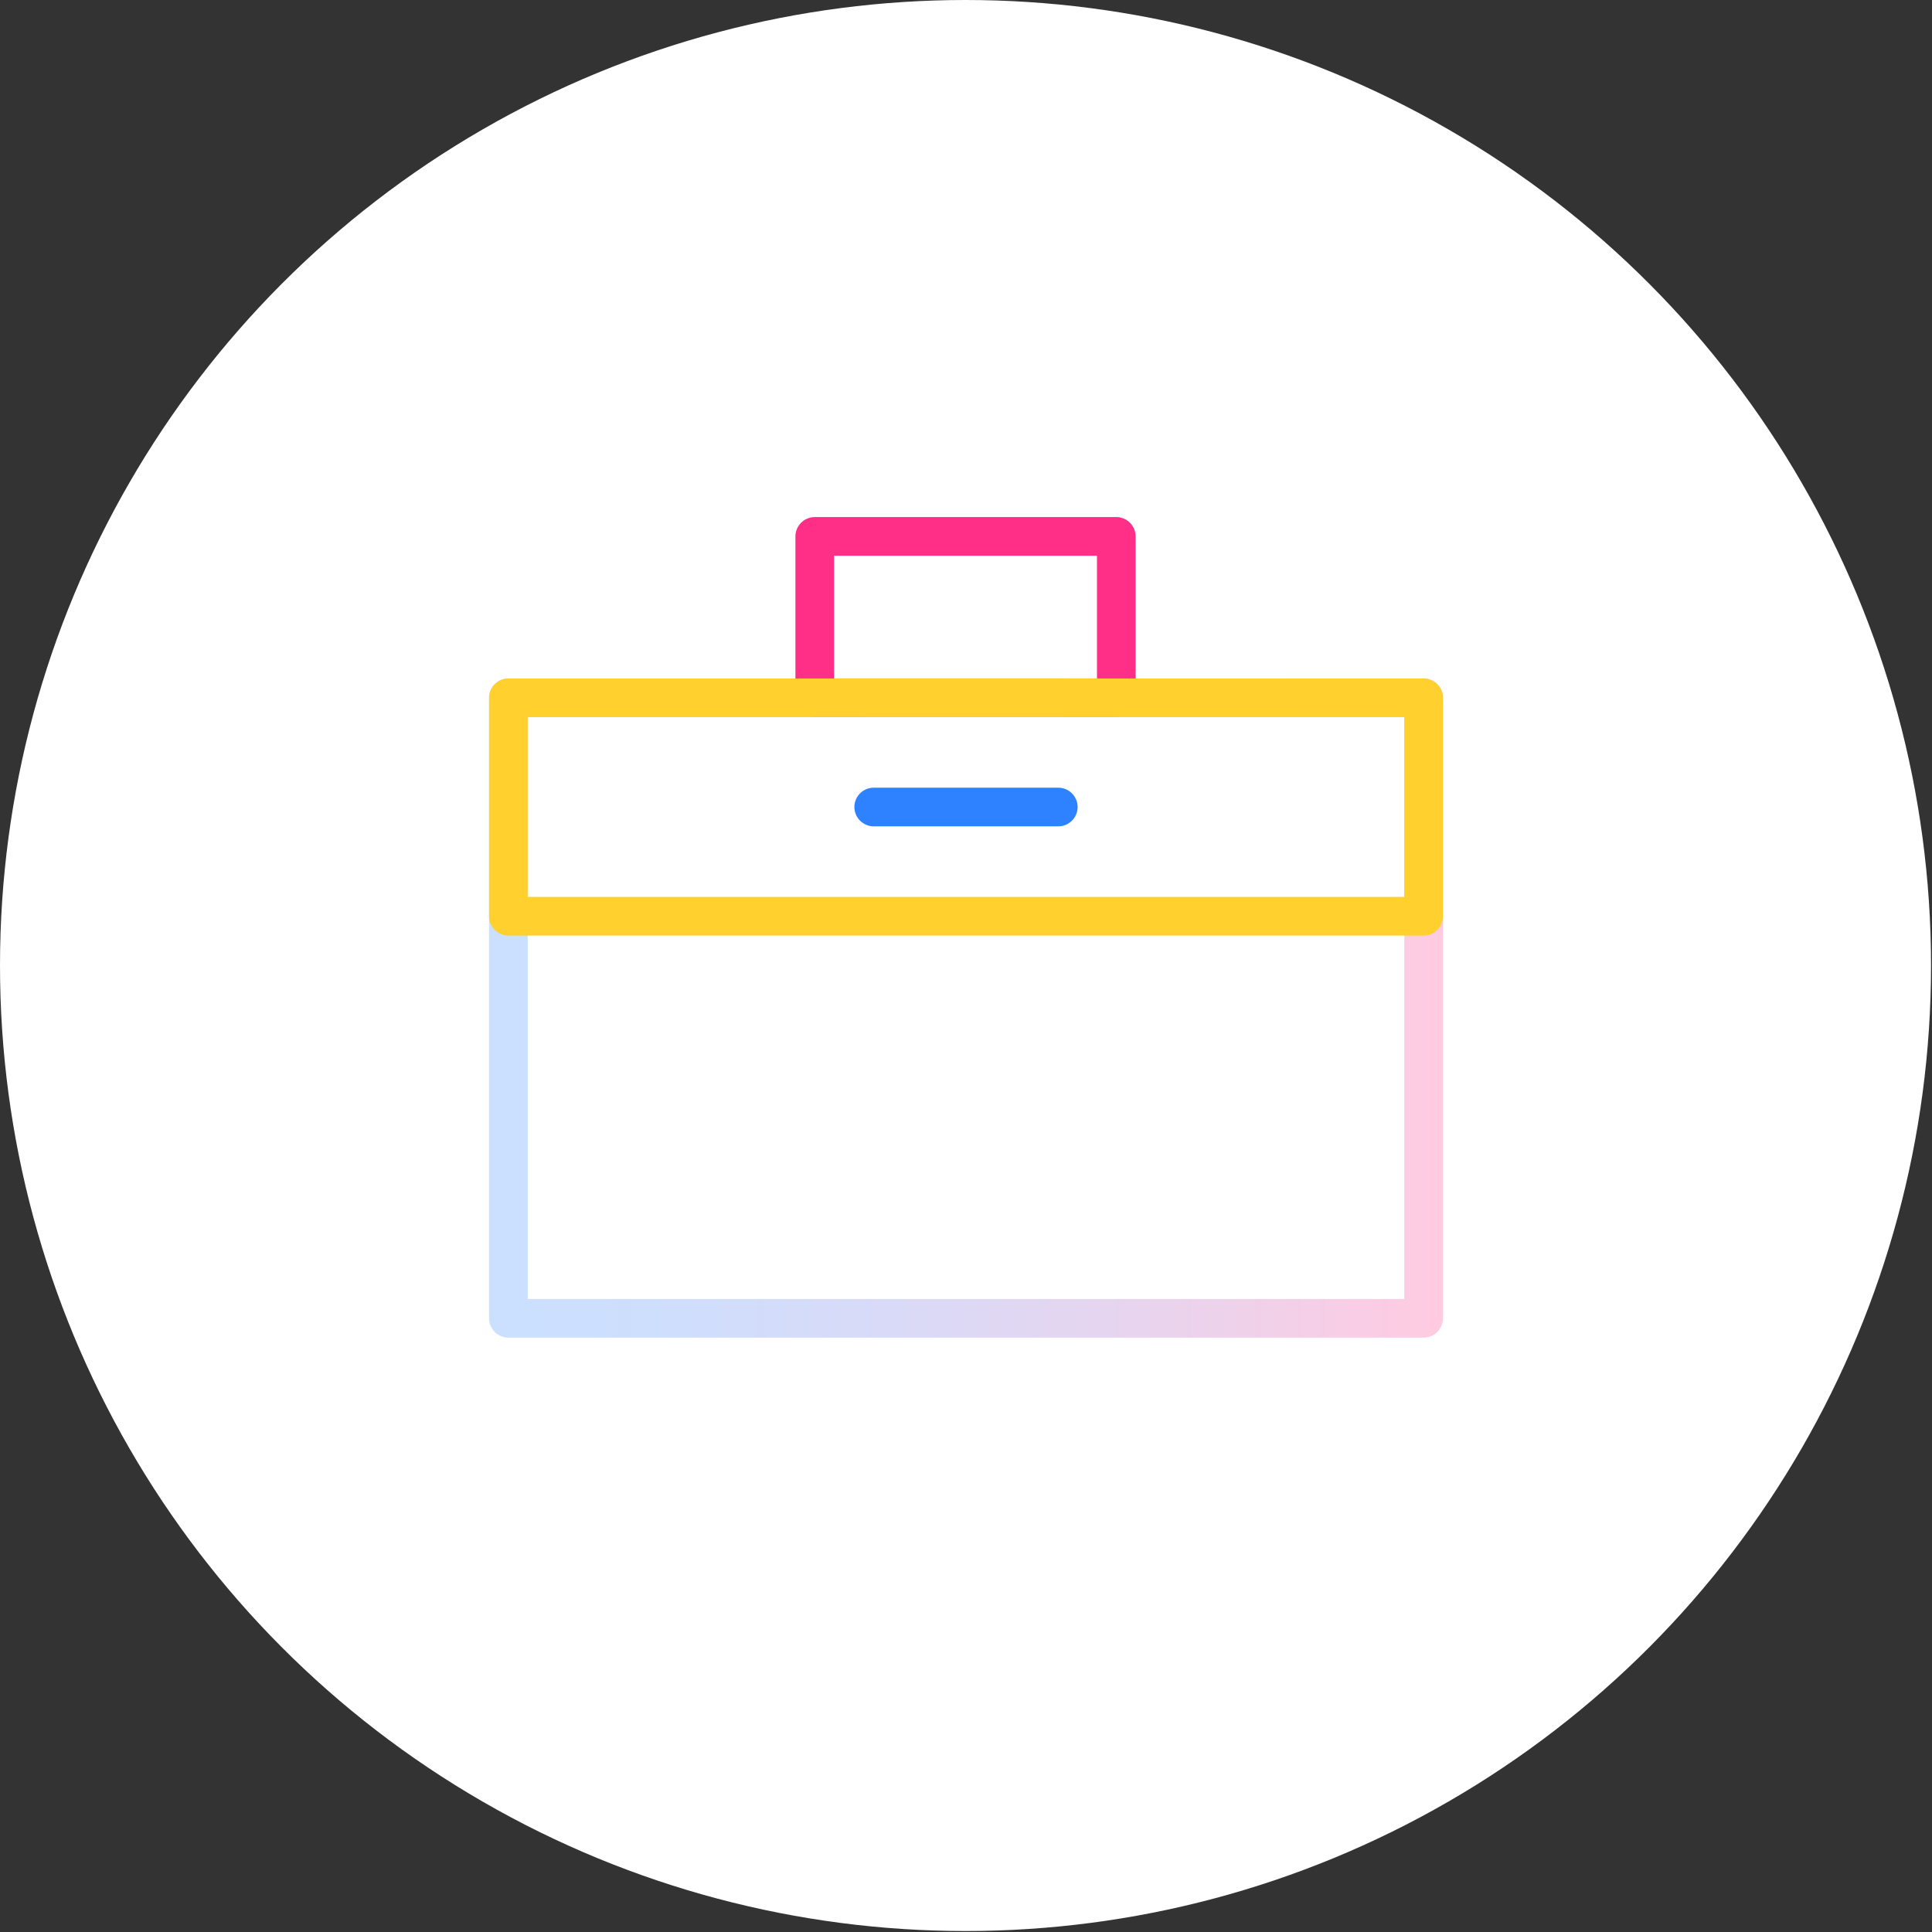
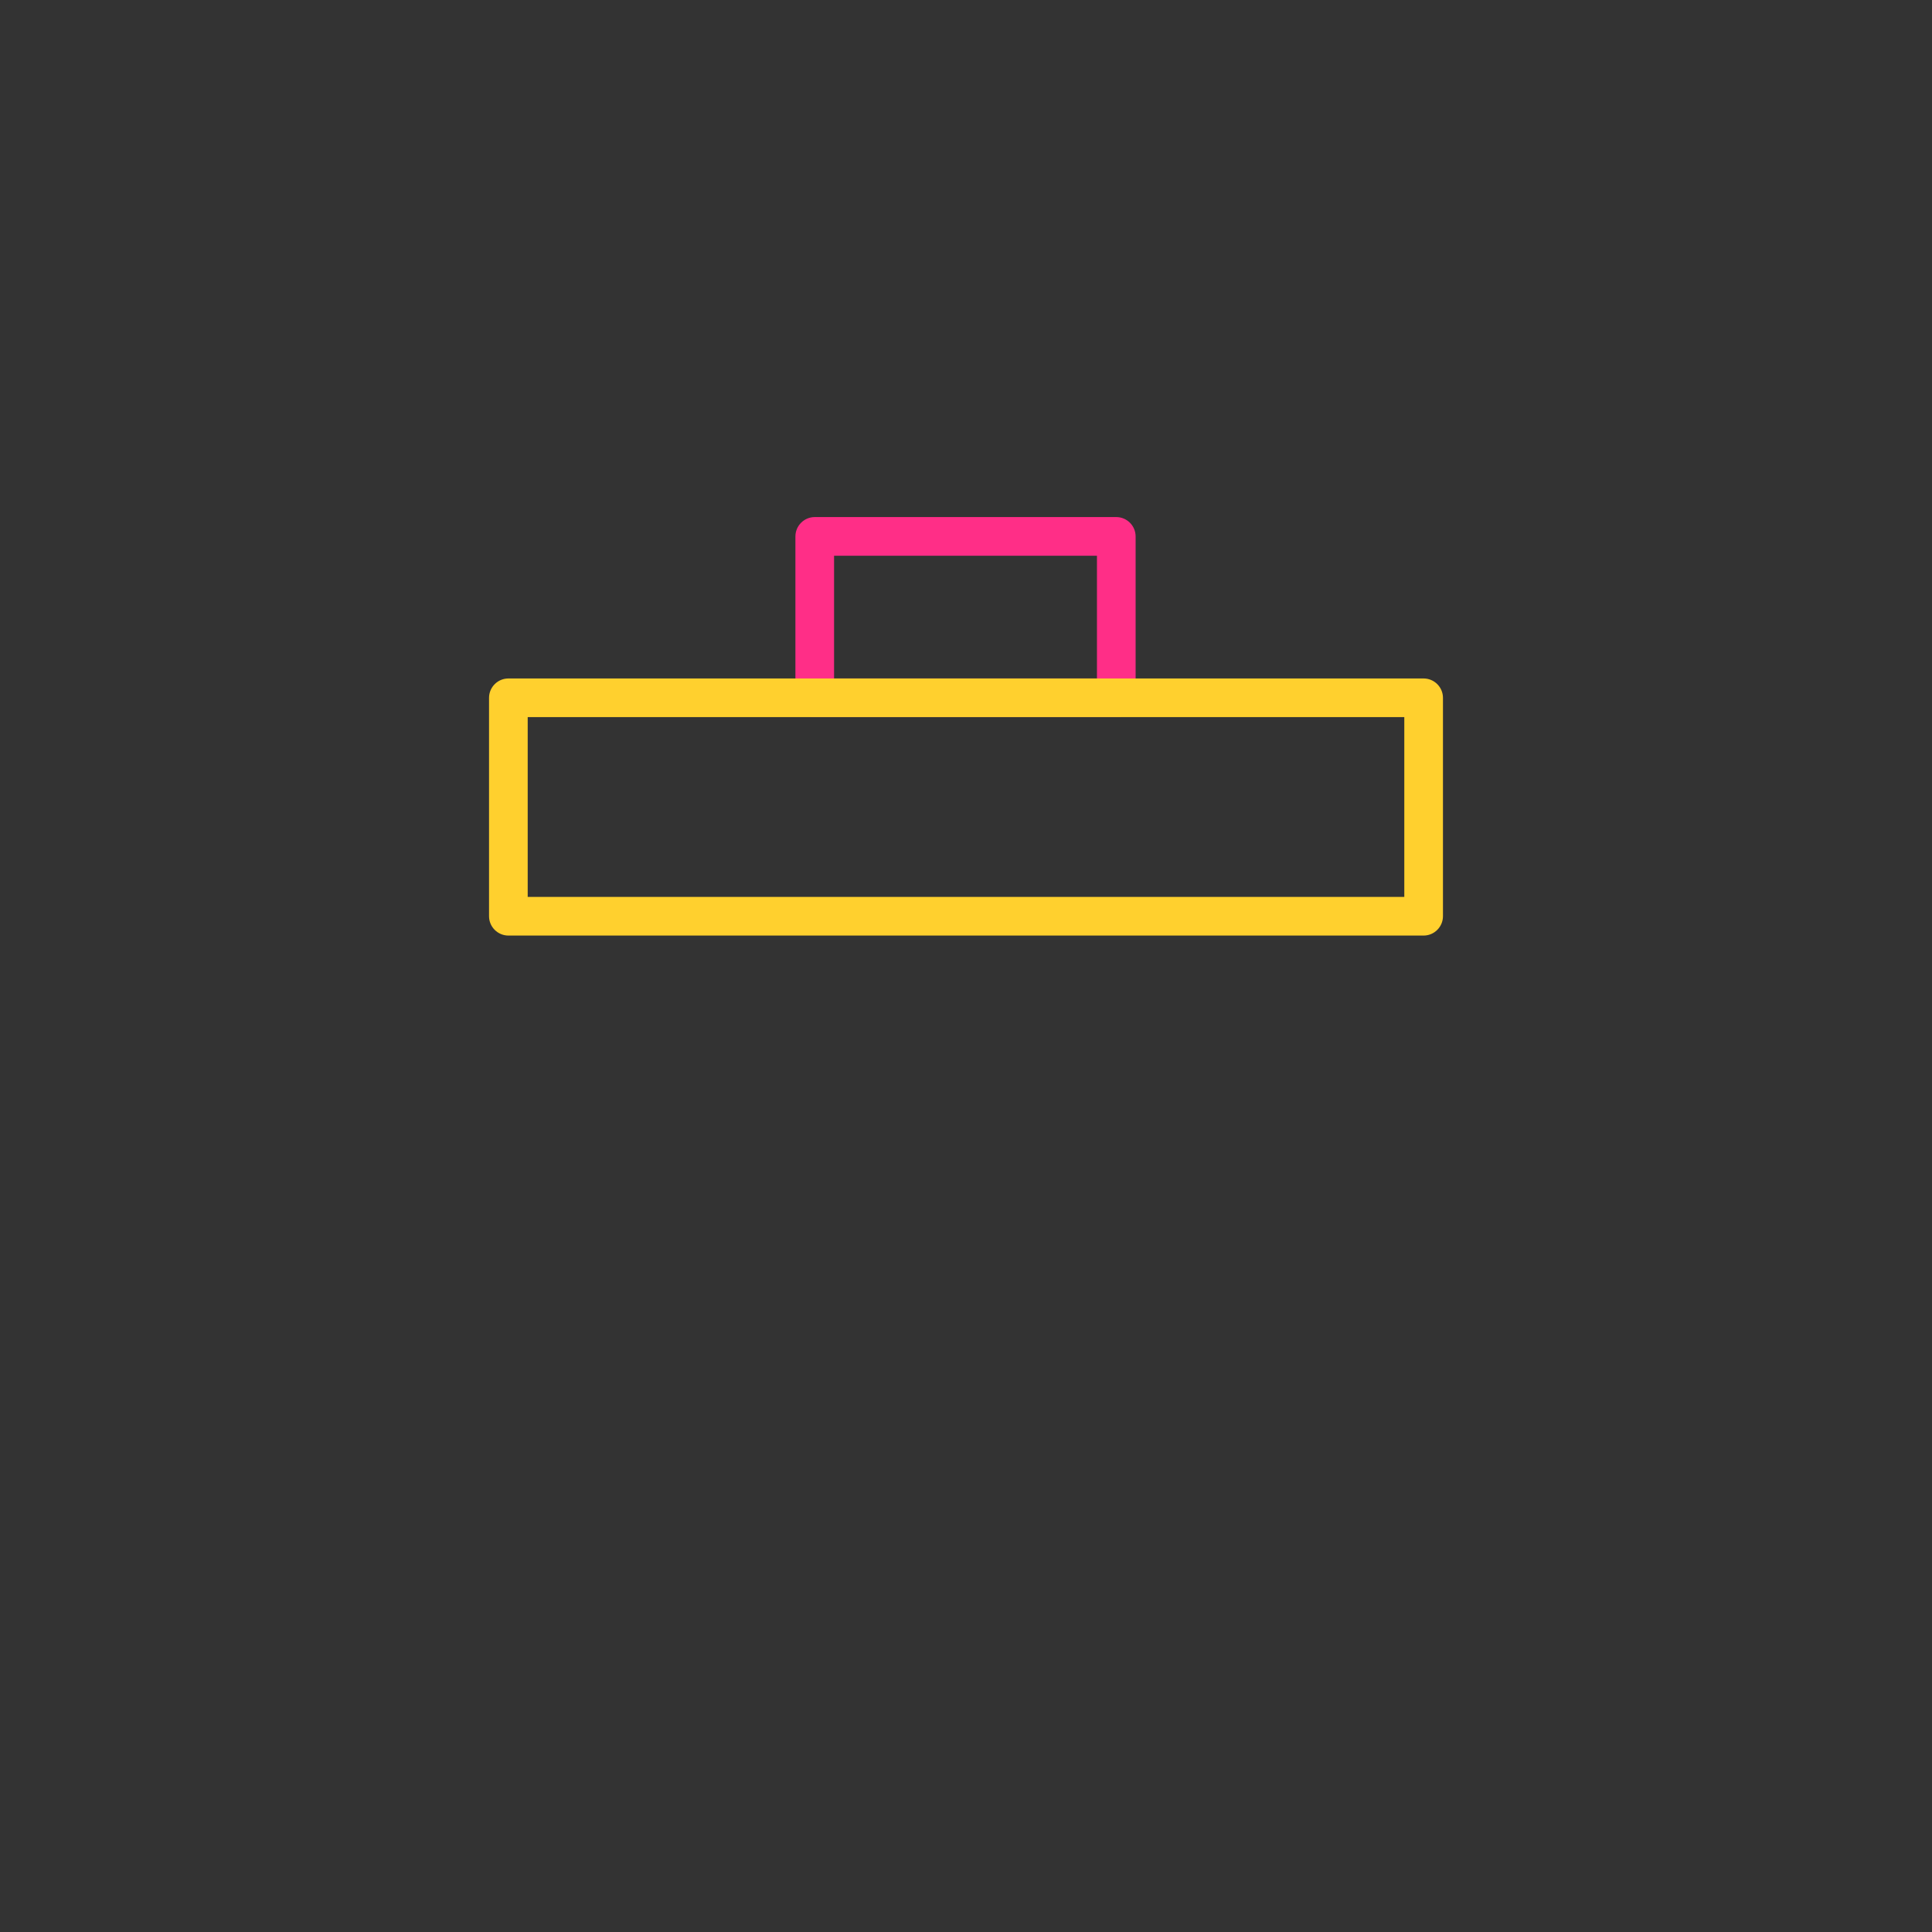
<svg xmlns="http://www.w3.org/2000/svg" id="Calque_1" x="0px" y="0px" viewBox="0 0 199.9 199.9" style="enable-background:new 0 0 199.9 199.9;" xml:space="preserve">
  <rect x="0" y="0" width="199.9" height="199.9" fill="#333333" stroke="none" />
  <style type="text/css">	.st0{fill:#FFFFFF;}	.st1{fill:#FFD02E;}	.st2{fill:#2E82FF;}	.st3{fill:#FF2E87;}	.st4{opacity:0.25;}	.st5{fill:url(#SVGID_1_);}	.st6{fill:url(#SVGID_00000046330498872658164830000017934591074598255496_);}	.st7{fill:url(#SVGID_00000064312450466326320270000007807782614909470876_);}	.st8{fill:url(#SVGID_00000000188174208152197800000016689503719164225188_);}</style>
-   <circle class="st0" cx="99.9" cy="99.9" r="99.9" />
  <g>
    <g>
      <g>
        <g>
          <path class="st3" d="M115.5,74.2H84.3c-1.1,0-2-0.9-2-2V55.5c0-1.1,0.9-2,2-2h31.2c1.1,0,2,0.9,2,2v16.8     C117.5,73.3,116.6,74.2,115.5,74.2z M86.3,70.2h27.2V57.5H86.3V70.2z" />
        </g>
        <g class="st4">
          <linearGradient id="SVGID_1_" gradientUnits="userSpaceOnUse" x1="50.587" y1="-448.671" x2="149.277" y2="-448.671" gradientTransform="matrix(1 0 0 -1 0 -344.354)">
            <stop offset="6.245608e-04" style="stop-color:#2E82FF" />
            <stop offset="0.104" style="stop-color:#347FFB" />
            <stop offset="0.247" style="stop-color:#4678F1" />
            <stop offset="0.414" style="stop-color:#646CE0" />
            <stop offset="0.599" style="stop-color:#8D5CC8" />
            <stop offset="0.799" style="stop-color:#C246AA" />
            <stop offset="1" style="stop-color:#FF2E87" />
          </linearGradient>
-           <path class="st5" d="M147.3,138.4H52.6c-1.1,0-2-0.9-2-2V72.2c0-1.1,0.9-2,2-2h94.7c1.1,0,2,0.9,2,2v64.2     C149.3,137.5,148.4,138.4,147.3,138.4z M54.6,134.4h90.7V74.2H54.6V134.4z" />
        </g>
        <g>
-           <path class="st1" d="M147.3,96.8H52.6c-1.1,0-2-0.9-2-2V72.2c0-1.1,0.9-2,2-2h94.7c1.1,0,2,0.9,2,2v22.6     C149.3,95.9,148.4,96.8,147.3,96.8z M54.6,92.8h90.7V74.2H54.6V92.8z" />
+           <path class="st1" d="M147.3,96.8H52.6c-1.1,0-2-0.9-2-2V72.2c0-1.1,0.9-2,2-2h94.7c1.1,0,2,0.9,2,2v22.6     C149.3,95.9,148.4,96.8,147.3,96.8z M54.6,92.8h90.7V74.2H54.6V92.8" />
        </g>
        <g>
-           <path class="st2" d="M109.5,85.5H90.4c-1.1,0-2-0.9-2-2s0.9-2,2-2h19.1c1.1,0,2,0.9,2,2S110.6,85.5,109.5,85.5z" />
-         </g>
+           </g>
      </g>
    </g>
  </g>
</svg>